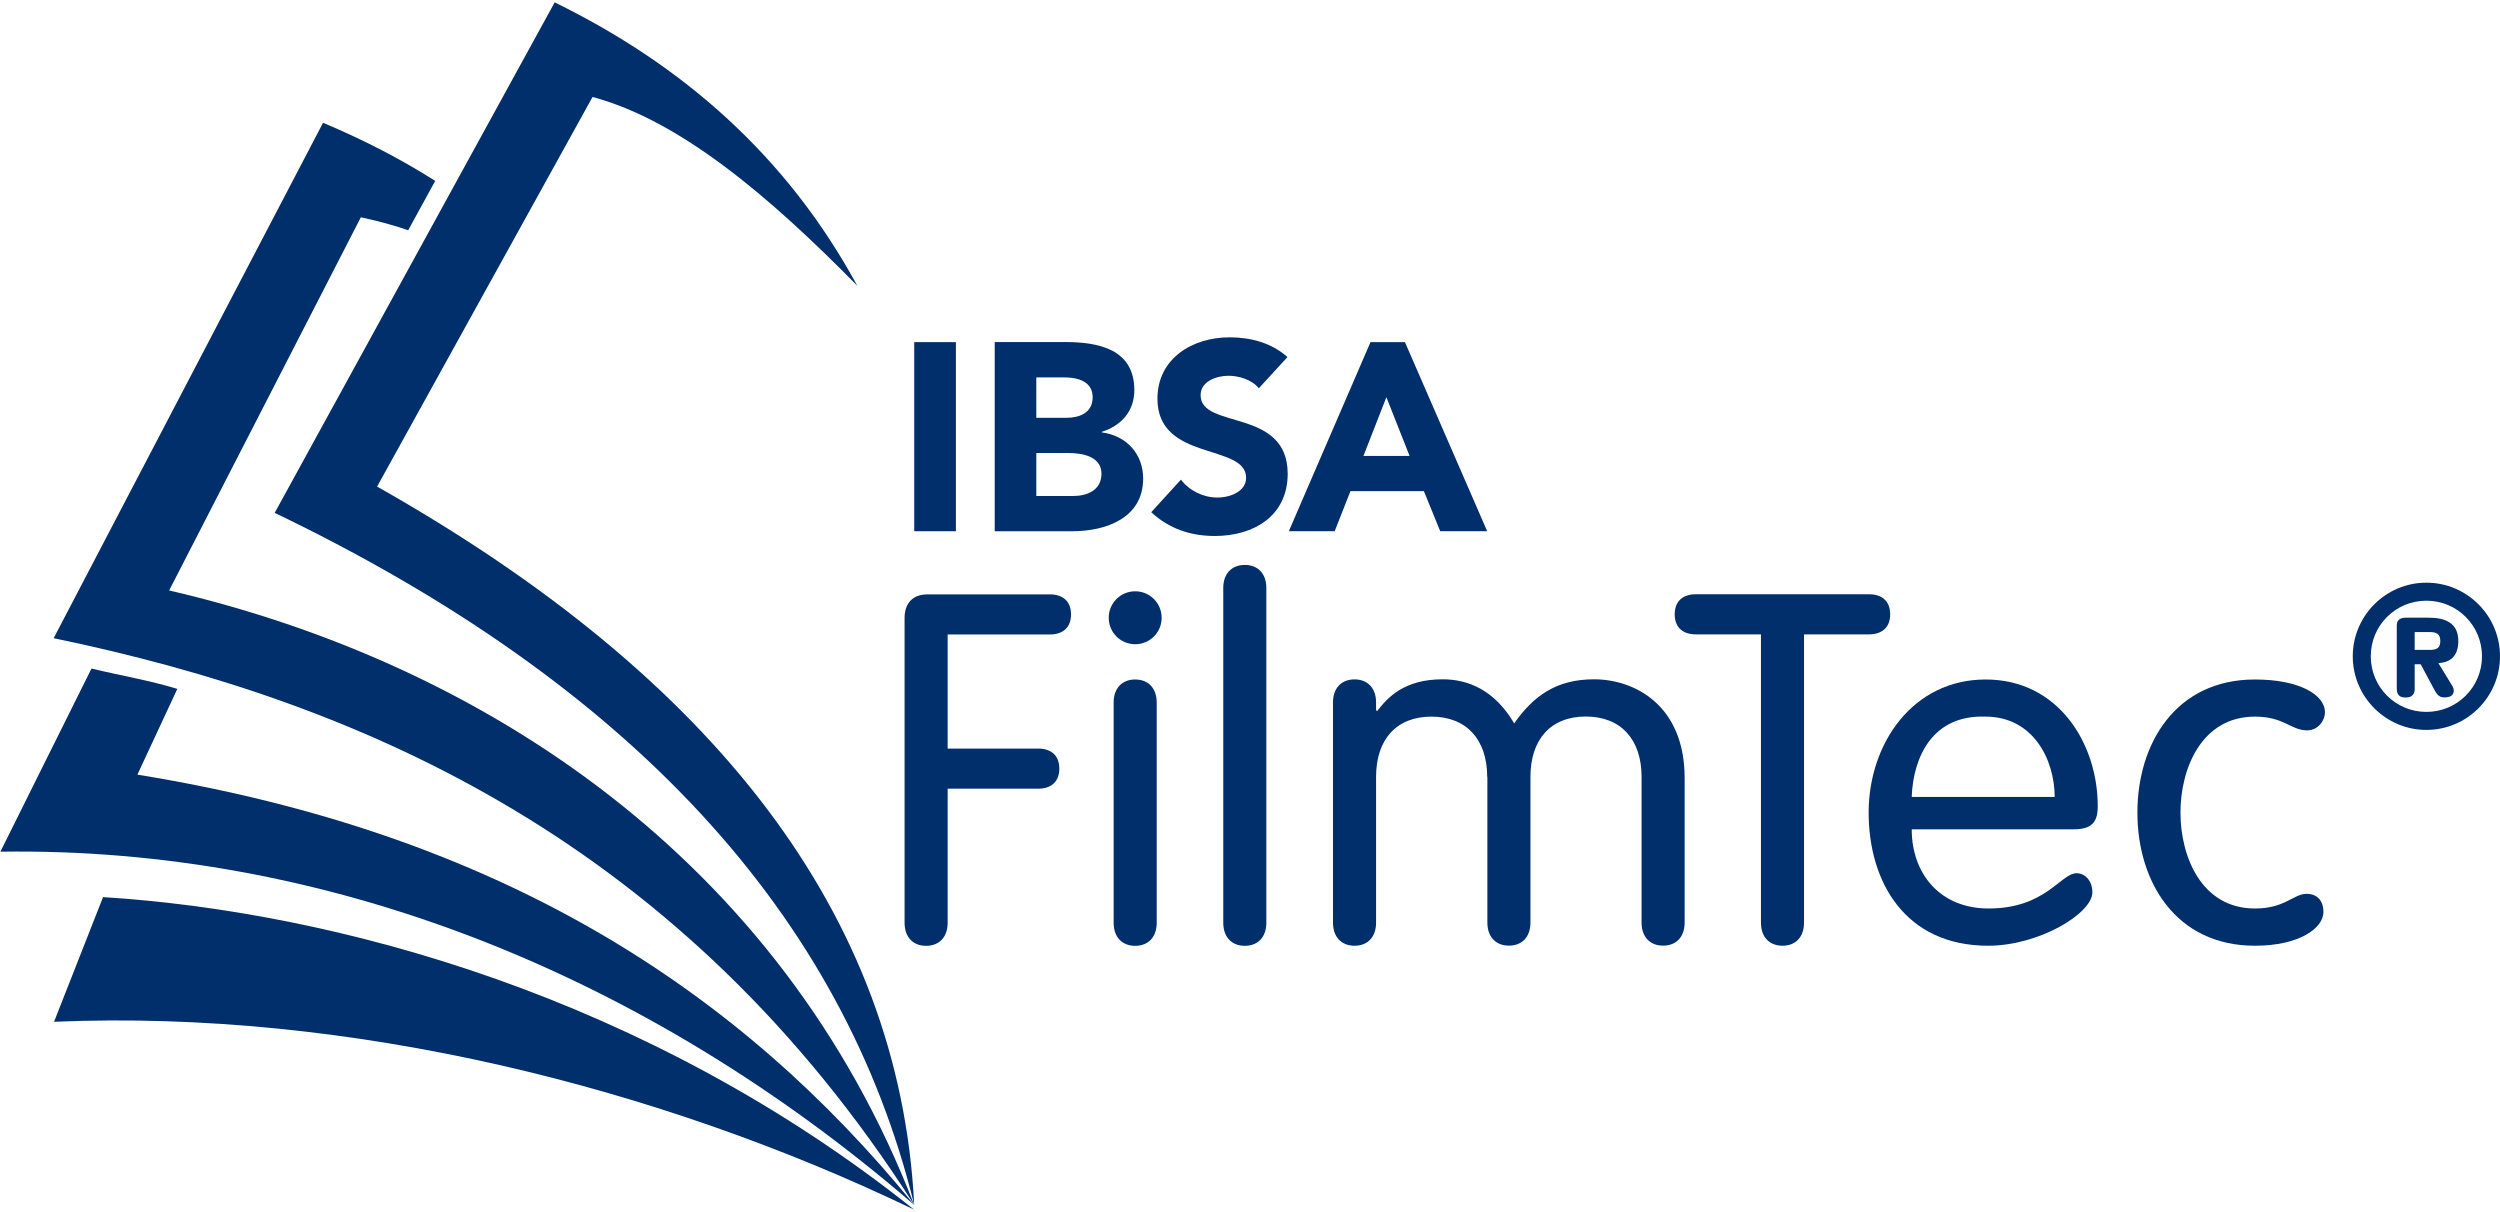
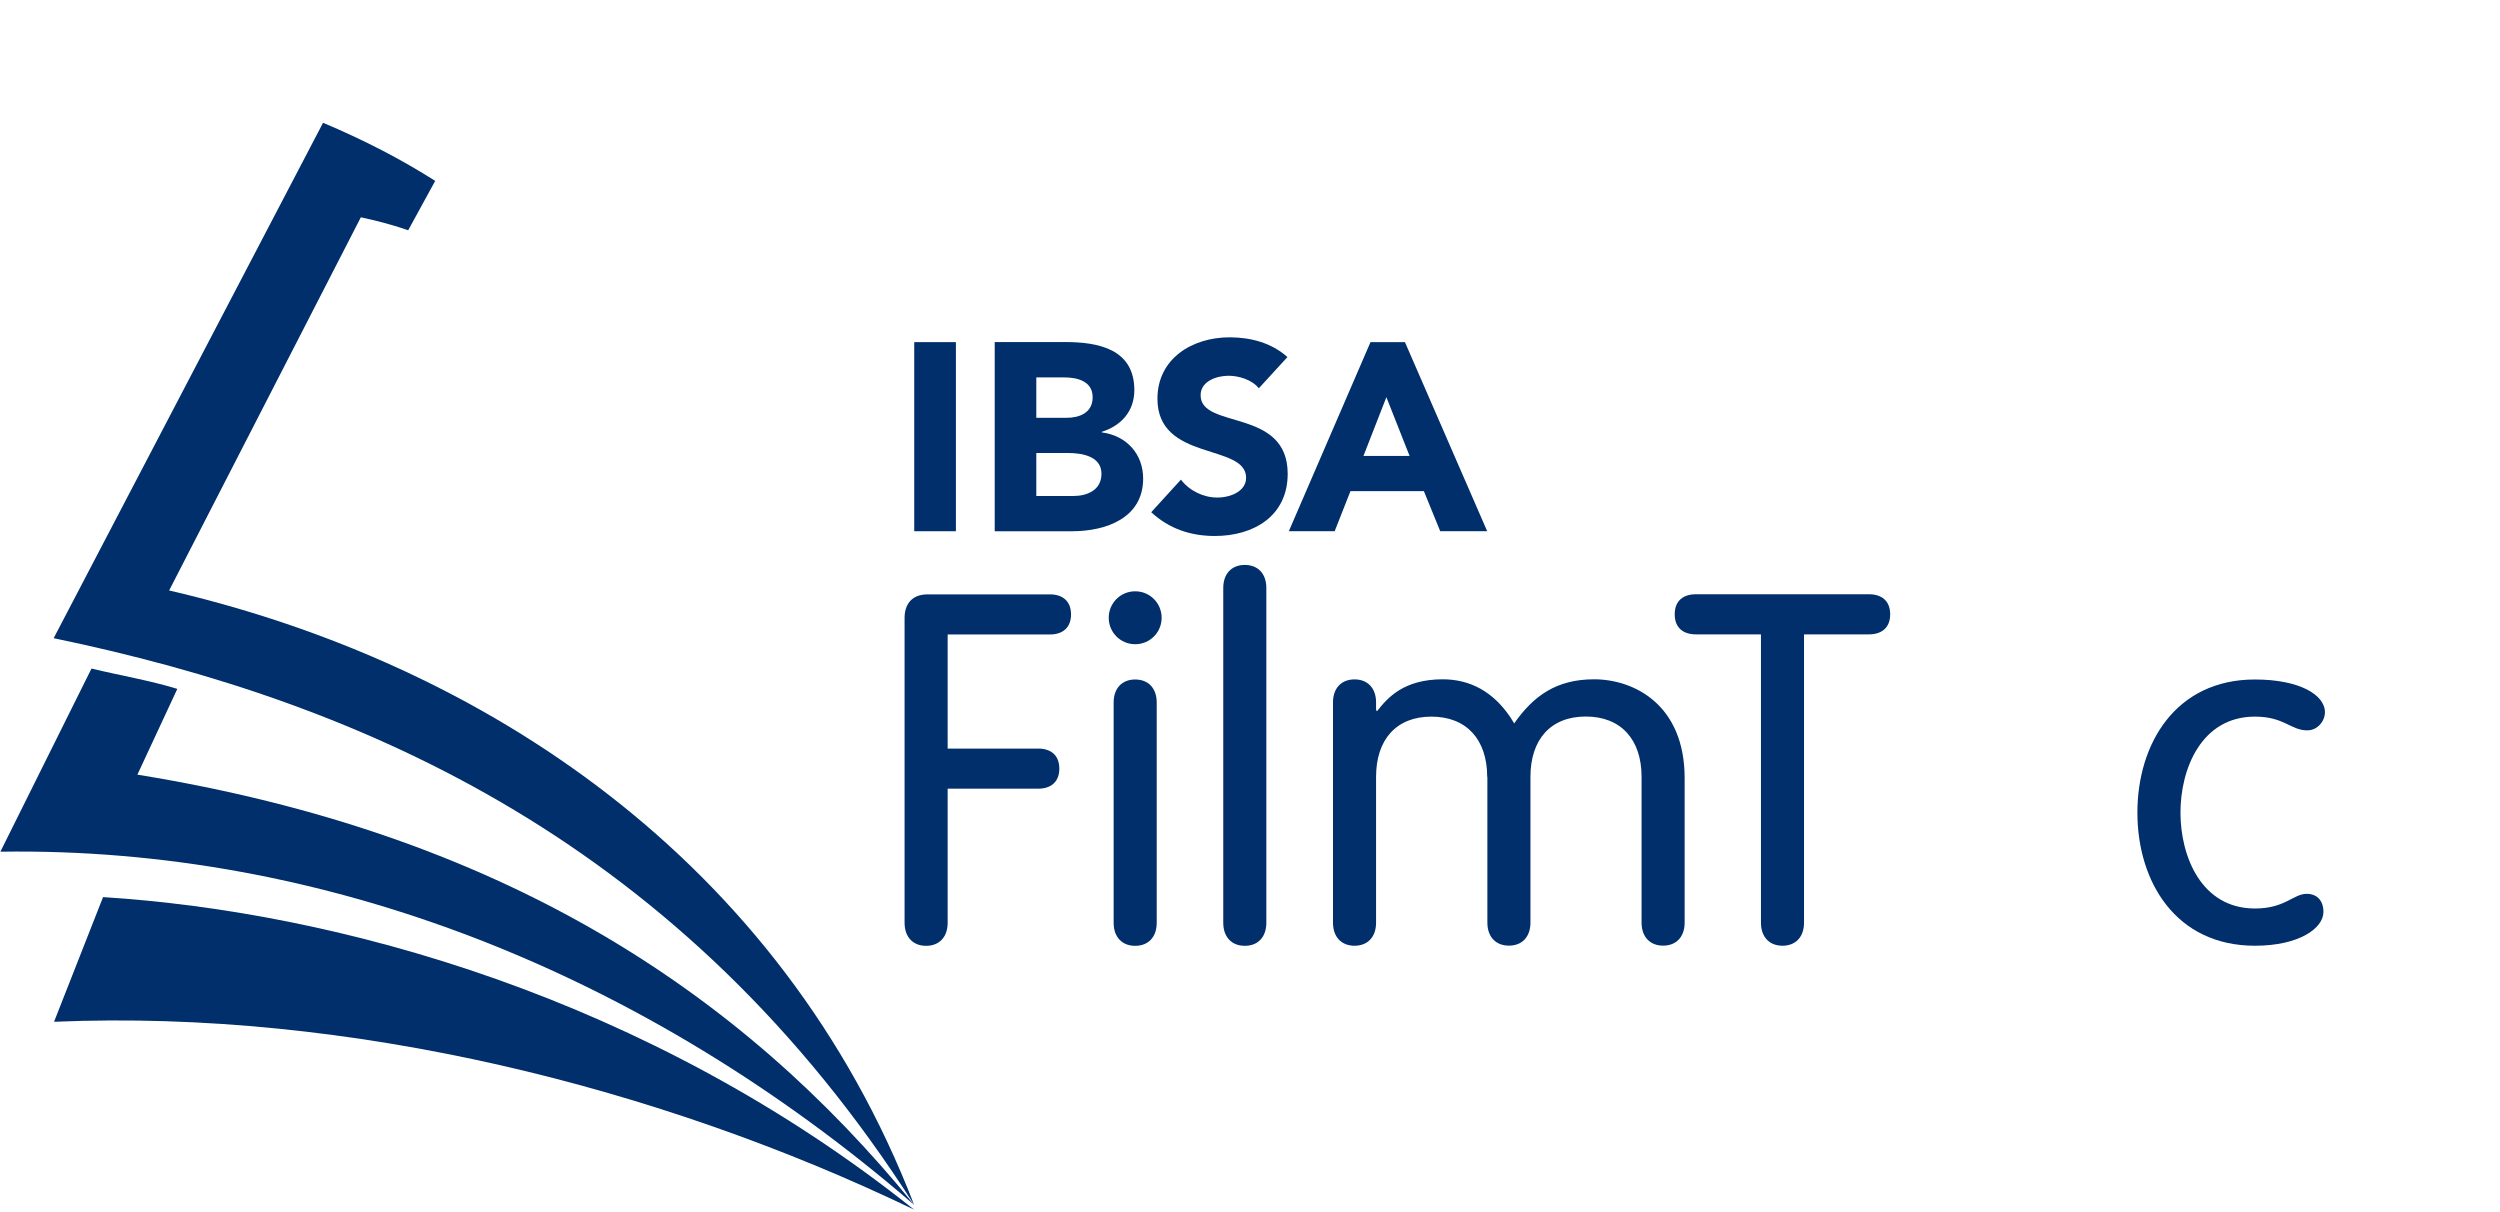
<svg xmlns="http://www.w3.org/2000/svg" width="264" height="128" viewBox="0 0 264 128" fill="none">
  <g clip-path="url(#clip0_348_1670)">
    <path d="M100.072 97.449C100.072 98.949 99.19 99.88 97.798 99.88C96.406 99.88 95.523 98.949 95.523 97.449V65.246C95.523 63.854 96.249 62.766 97.955 62.766H110.875C112.169 62.766 113.101 63.442 113.101 64.883C113.101 66.324 112.169 67.001 110.875 67.001H100.072V79.049H109.64C110.934 79.049 111.865 79.725 111.865 81.166C111.865 82.607 110.934 83.284 109.64 83.284H100.072V97.449Z" fill="#002F6C" />
    <path d="M119.875 62.441C121.424 62.441 122.669 63.686 122.669 65.235C122.669 66.784 121.424 68.029 119.875 68.029C118.326 68.029 117.081 66.784 117.081 65.235C117.081 63.686 118.326 62.441 119.875 62.441ZM122.149 97.448C122.149 98.948 121.267 99.88 119.875 99.88C118.483 99.88 117.601 98.948 117.601 97.448V74.186C117.601 72.686 118.483 71.754 119.875 71.754C121.267 71.754 122.149 72.686 122.149 74.186V97.448Z" fill="#002F6C" />
    <path d="M133.726 97.448C133.726 98.947 132.844 99.879 131.452 99.879C130.06 99.879 129.177 98.947 129.177 97.448V62.087C129.177 60.588 130.06 59.656 131.452 59.656C132.844 59.656 133.726 60.588 133.726 62.087V97.448Z" fill="#002F6C" />
    <path d="M157.048 82.037C157.048 78.106 154.871 75.675 151.156 75.675C147.441 75.675 145.313 78.106 145.313 82.037V97.438C145.313 98.938 144.431 99.87 143.039 99.87C141.647 99.87 140.765 98.938 140.765 97.438V74.175C140.765 72.675 141.647 71.744 143.039 71.744C144.431 71.744 145.313 72.675 145.313 74.175V74.999L145.421 75.097C146.509 73.705 148.215 71.734 152.352 71.734C155.038 71.734 157.832 72.871 159.9 76.391C161.92 73.499 164.341 71.734 168.331 71.734C172.566 71.734 177.899 74.42 177.899 82.175V97.428C177.899 98.928 177.017 99.86 175.625 99.86C174.233 99.86 173.35 98.928 173.35 97.428V82.028C173.35 78.097 171.174 75.665 167.459 75.665C163.743 75.665 161.616 78.097 161.616 82.028V97.428C161.616 98.928 160.734 99.86 159.342 99.86C157.95 99.86 157.067 98.928 157.067 97.428V82.028L157.048 82.037Z" fill="#002F6C" />
    <path d="M185.947 66.989H179.075C177.781 66.989 176.85 66.322 176.85 64.871C176.85 63.42 177.781 62.754 179.075 62.754H197.377C198.671 62.754 199.603 63.43 199.603 64.871C199.603 66.312 198.671 66.989 197.377 66.989H190.505V97.438C190.505 98.937 189.623 99.869 188.231 99.869C186.839 99.869 185.957 98.937 185.957 97.438V66.989H185.947Z" fill="#002F6C" />
-     <path d="M201.877 87.566C201.877 92.272 204.877 95.938 209.994 95.938C216.043 95.938 217.592 92.213 219.298 92.213C220.121 92.213 220.954 92.939 220.954 94.233C220.954 96.458 215.317 99.869 209.945 99.869C201.152 99.869 197.329 93.095 197.329 85.812C197.329 78.528 201.985 71.754 209.681 71.754C217.376 71.754 221.523 78.528 221.523 85.145C221.523 86.743 220.954 87.576 218.994 87.576H201.877V87.566ZM216.974 84.155C216.974 80.224 214.7 75.675 209.681 75.675C204.044 75.469 202.034 79.969 201.877 84.155H216.974Z" fill="#002F6C" />
    <path d="M238.12 71.754C242.777 71.754 245.512 73.352 245.512 75.214C245.512 76.146 244.737 77.126 243.649 77.126C241.895 77.126 241.218 75.675 238.12 75.675C232.483 75.675 230.258 81.155 230.258 85.812C230.258 90.468 232.483 95.938 238.12 95.938C241.326 95.938 242.159 94.389 243.6 94.389C244.639 94.389 245.355 95.066 245.355 96.301C245.355 98.007 242.816 99.869 238.12 99.869C229.748 99.869 225.709 93.095 225.709 85.812C225.709 78.528 229.748 71.754 238.12 71.754Z" fill="#002F6C" />
-     <path fill-rule="evenodd" clip-rule="evenodd" d="M90.552 30.199C81.111 20.592 71.759 12.71 62.573 10.239L39.82 51.383C75.347 71.46 94.992 96.517 96.541 127.24C89.032 96.556 66.534 72.195 29.007 54.158L58.574 0.25C72.082 6.867 83.072 16.445 90.542 30.199H90.552Z" fill="#002F6C" />
    <path fill-rule="evenodd" clip-rule="evenodd" d="M96.543 127.751C68.349 105.234 35.528 96.293 10.883 94.734L5.707 107.9C36.969 106.567 69.682 114.811 96.552 127.751H96.543Z" fill="#002F6C" />
    <path fill-rule="evenodd" clip-rule="evenodd" d="M9.657 70.598C12.696 71.333 15.803 71.853 18.725 72.745L14.509 81.803C52.81 88.018 78.044 104.536 96.542 127.24C67.976 102.576 34.194 89.42 0.04 89.939L9.657 70.608V70.598Z" fill="#002F6C" />
    <path fill-rule="evenodd" clip-rule="evenodd" d="M96.541 127.24C72.122 89.018 38.634 74.225 5.666 67.392L34.115 12.965C38.516 14.818 42.477 16.886 45.957 19.102L43.104 24.317C41.065 23.611 39.477 23.248 38.105 22.945L17.861 62.353C51.094 70.078 82.464 90.782 96.532 127.231L96.541 127.24Z" fill="#002F6C" />
    <path d="M100.944 36.129H96.543V56.098H100.944V36.129Z" fill="#002F6C" />
    <path fill-rule="evenodd" clip-rule="evenodd" d="M109.434 47.836H112.767C114.208 47.836 116.316 48.15 116.316 50.032C116.316 51.777 114.767 52.375 113.384 52.375H109.434V47.836ZM109.434 39.856H112.424C113.806 39.856 115.384 40.278 115.384 41.944C115.384 43.611 113.973 44.12 112.62 44.12H109.434V39.866V39.856ZM105.042 56.1H113.218C116.776 56.1 120.717 54.718 120.717 50.542C120.717 47.944 118.972 46.003 116.345 45.66V45.601C118.404 44.954 119.786 43.425 119.786 41.199C119.786 36.856 115.982 36.121 112.483 36.121H105.042V56.09V56.1Z" fill="#002F6C" />
    <path fill-rule="evenodd" clip-rule="evenodd" d="M135.96 37.709C134.274 36.209 132.098 35.621 129.843 35.621C125.922 35.621 122.226 37.846 122.226 42.111C122.226 48.767 131.588 46.797 131.588 50.453C131.588 51.865 129.98 52.541 128.539 52.541C127.098 52.541 125.608 51.836 124.706 50.649L121.569 54.09C123.461 55.835 125.716 56.6 128.285 56.6C132.402 56.6 135.98 54.482 135.98 50.032C135.98 43.042 126.785 45.375 126.785 41.738C126.785 40.238 128.5 39.68 129.745 39.68C130.814 39.68 132.225 40.101 132.931 41.003L135.951 37.709H135.96Z" fill="#002F6C" />
    <path fill-rule="evenodd" clip-rule="evenodd" d="M148.862 48.148H143.98L146.402 41.942L148.853 48.148H148.862ZM136.089 56.098H140.941L142.608 51.863H150.362L152.088 56.098H157.048L148.362 36.129H144.725L136.099 56.098H136.089Z" fill="#002F6C" />
-     <path d="M256.226 61.531C260.51 61.531 264 65.011 264 69.305C264 73.599 260.51 77.079 256.226 77.079C251.942 77.079 248.452 73.589 248.452 69.305C248.452 65.021 251.942 61.531 256.226 61.531ZM256.226 75.177C259.48 75.177 262.098 72.56 262.098 69.305C262.098 66.05 259.48 63.433 256.226 63.433C252.971 63.433 250.353 66.05 250.353 69.305C250.353 72.56 252.971 75.177 256.226 75.177ZM255 72.648C255 73.236 254.784 73.658 254.049 73.658C253.314 73.658 253.098 73.325 253.098 72.648V66.119C253.098 65.629 253.265 65.227 254.069 65.227H256.451C258.167 65.227 259.598 65.737 259.598 67.697C259.598 69.197 258.833 69.962 257.49 70.021L258.99 72.472C259.078 72.638 259.118 72.785 259.118 72.913C259.118 73.374 258.823 73.648 258.127 73.648C257.431 73.648 257.245 73.138 256.961 72.638L255.628 70.148H254.99V72.638L255 72.648ZM256.578 68.629C257.275 68.629 257.696 68.462 257.696 67.697C257.696 66.933 257.275 66.746 256.578 66.746H254.99V68.629H256.578Z" fill="#002F6C" />
  </g>
  <defs>
    <clipPath id="clip0_348_1670">
      <rect width="263.96" height="127.5" fill="white" transform="translate(0.04 0.25)" />
    </clipPath>
  </defs>
</svg>